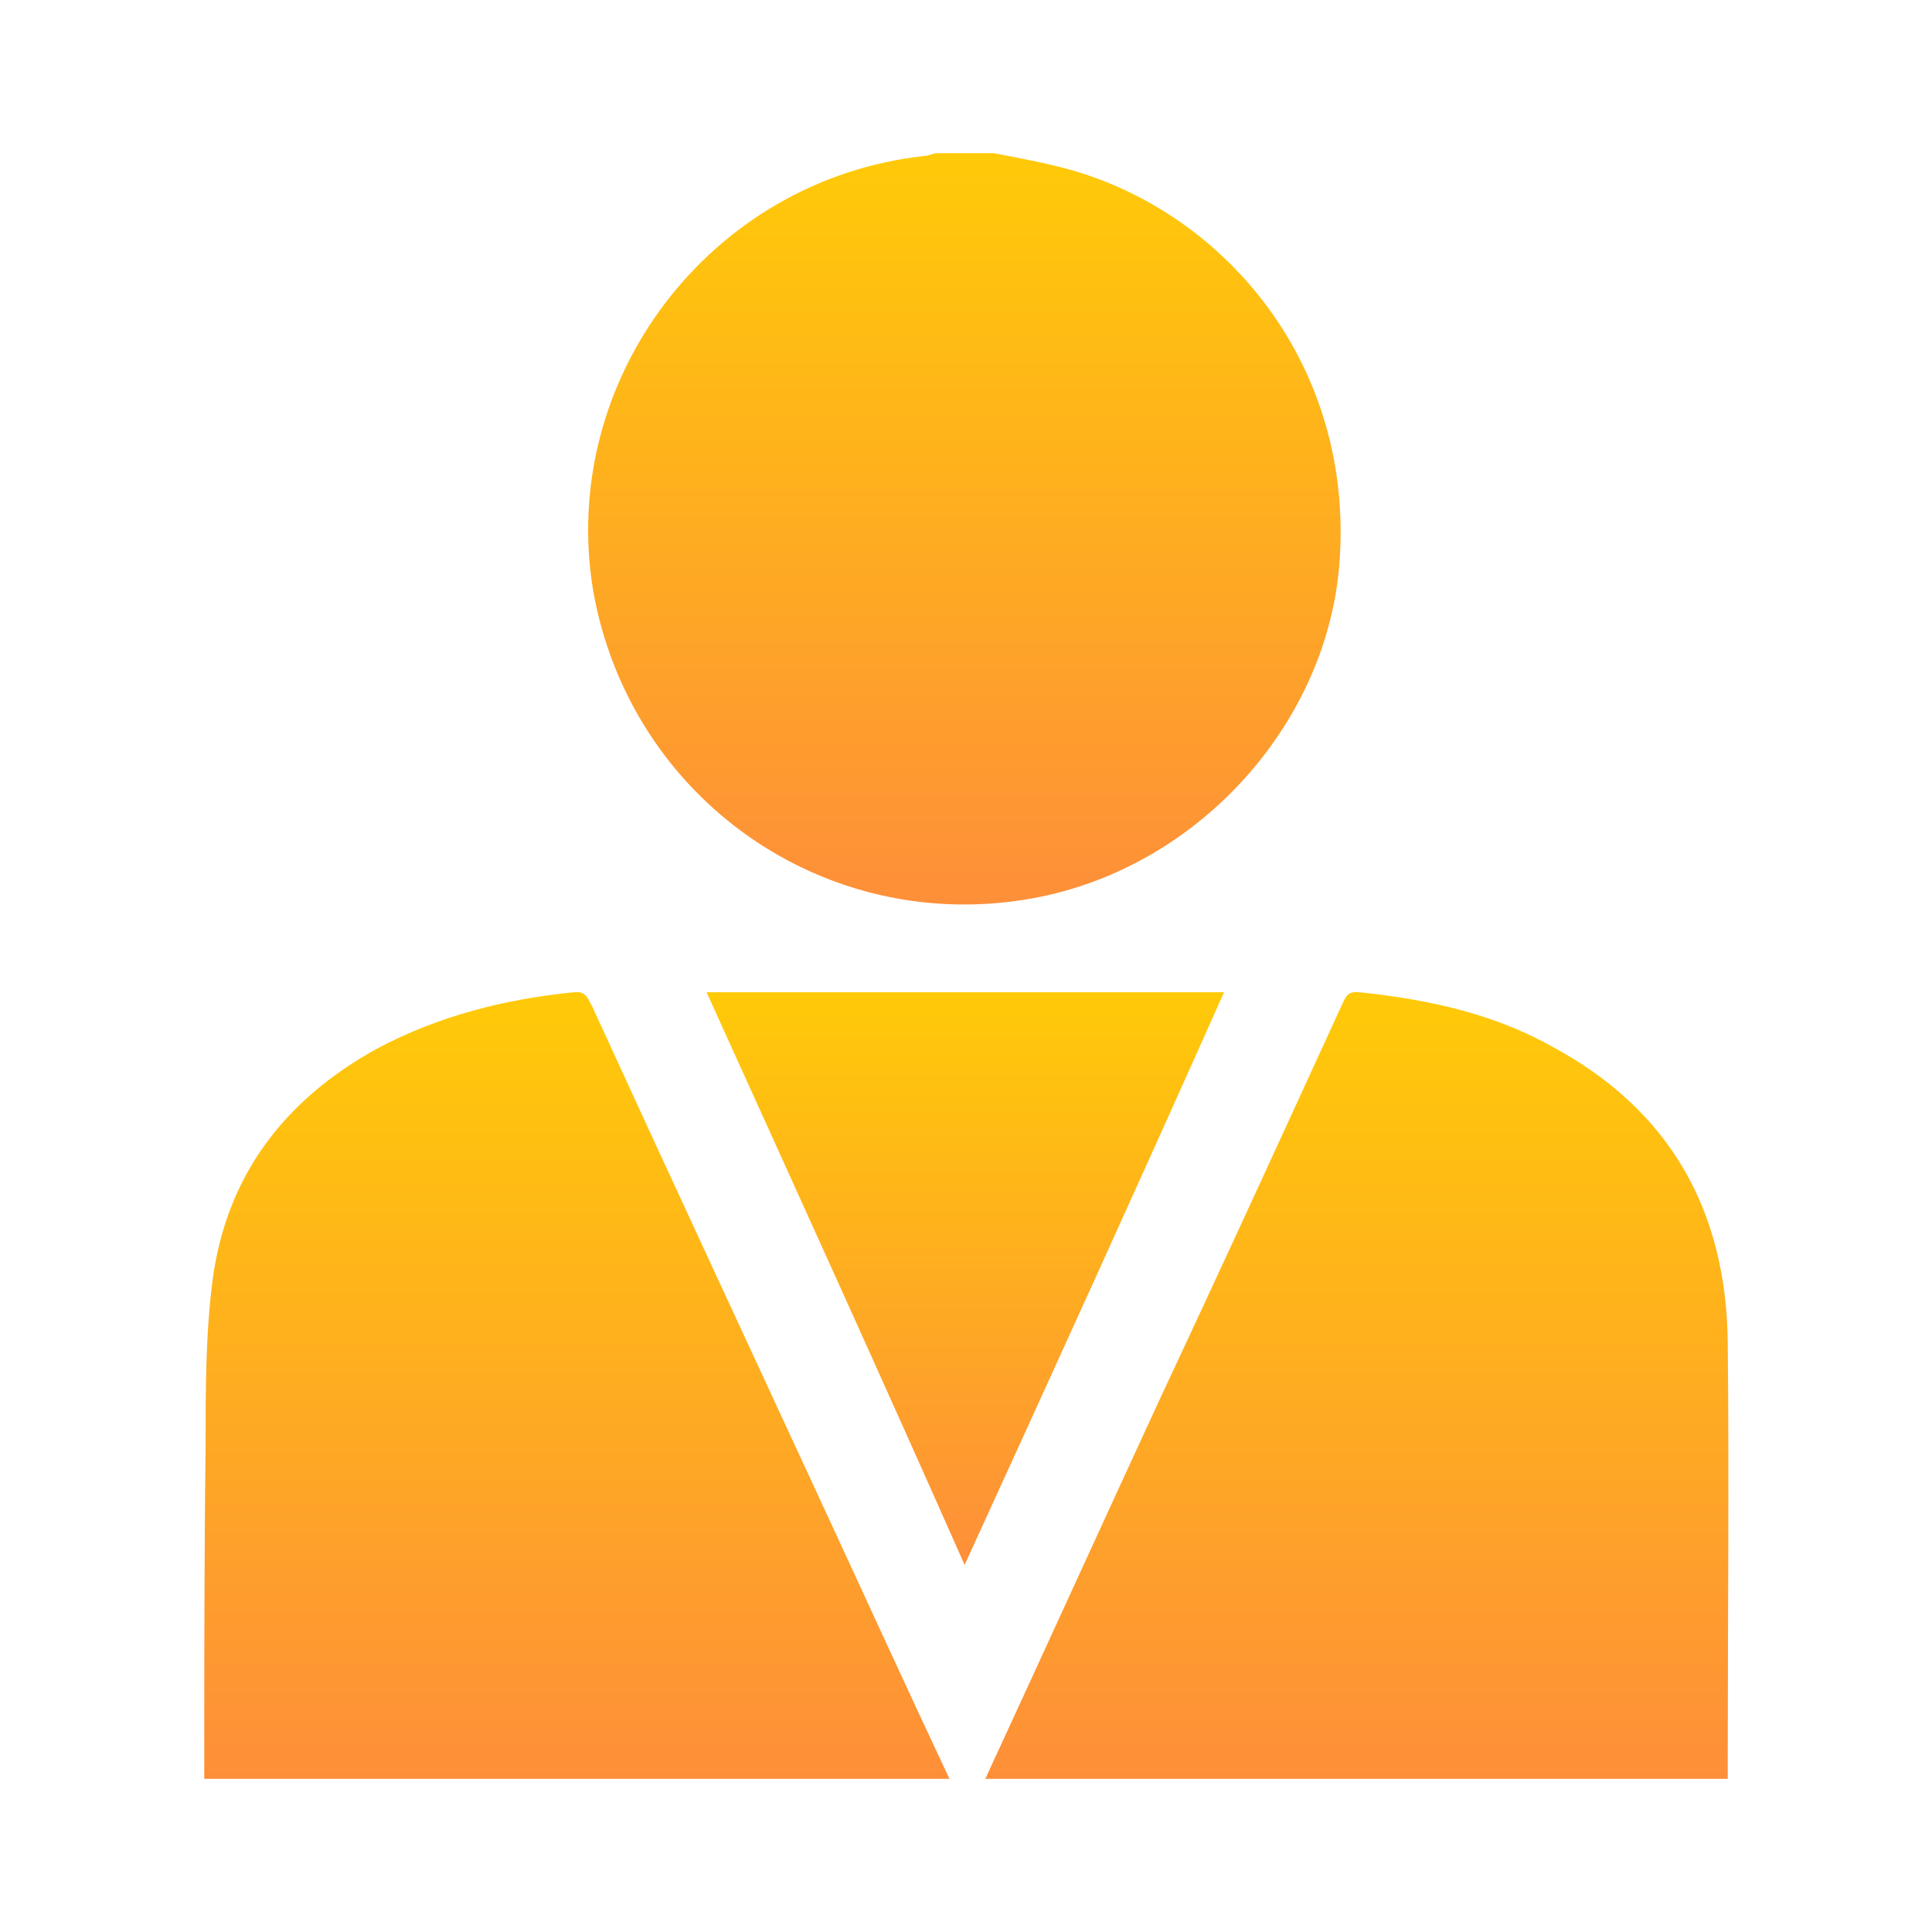
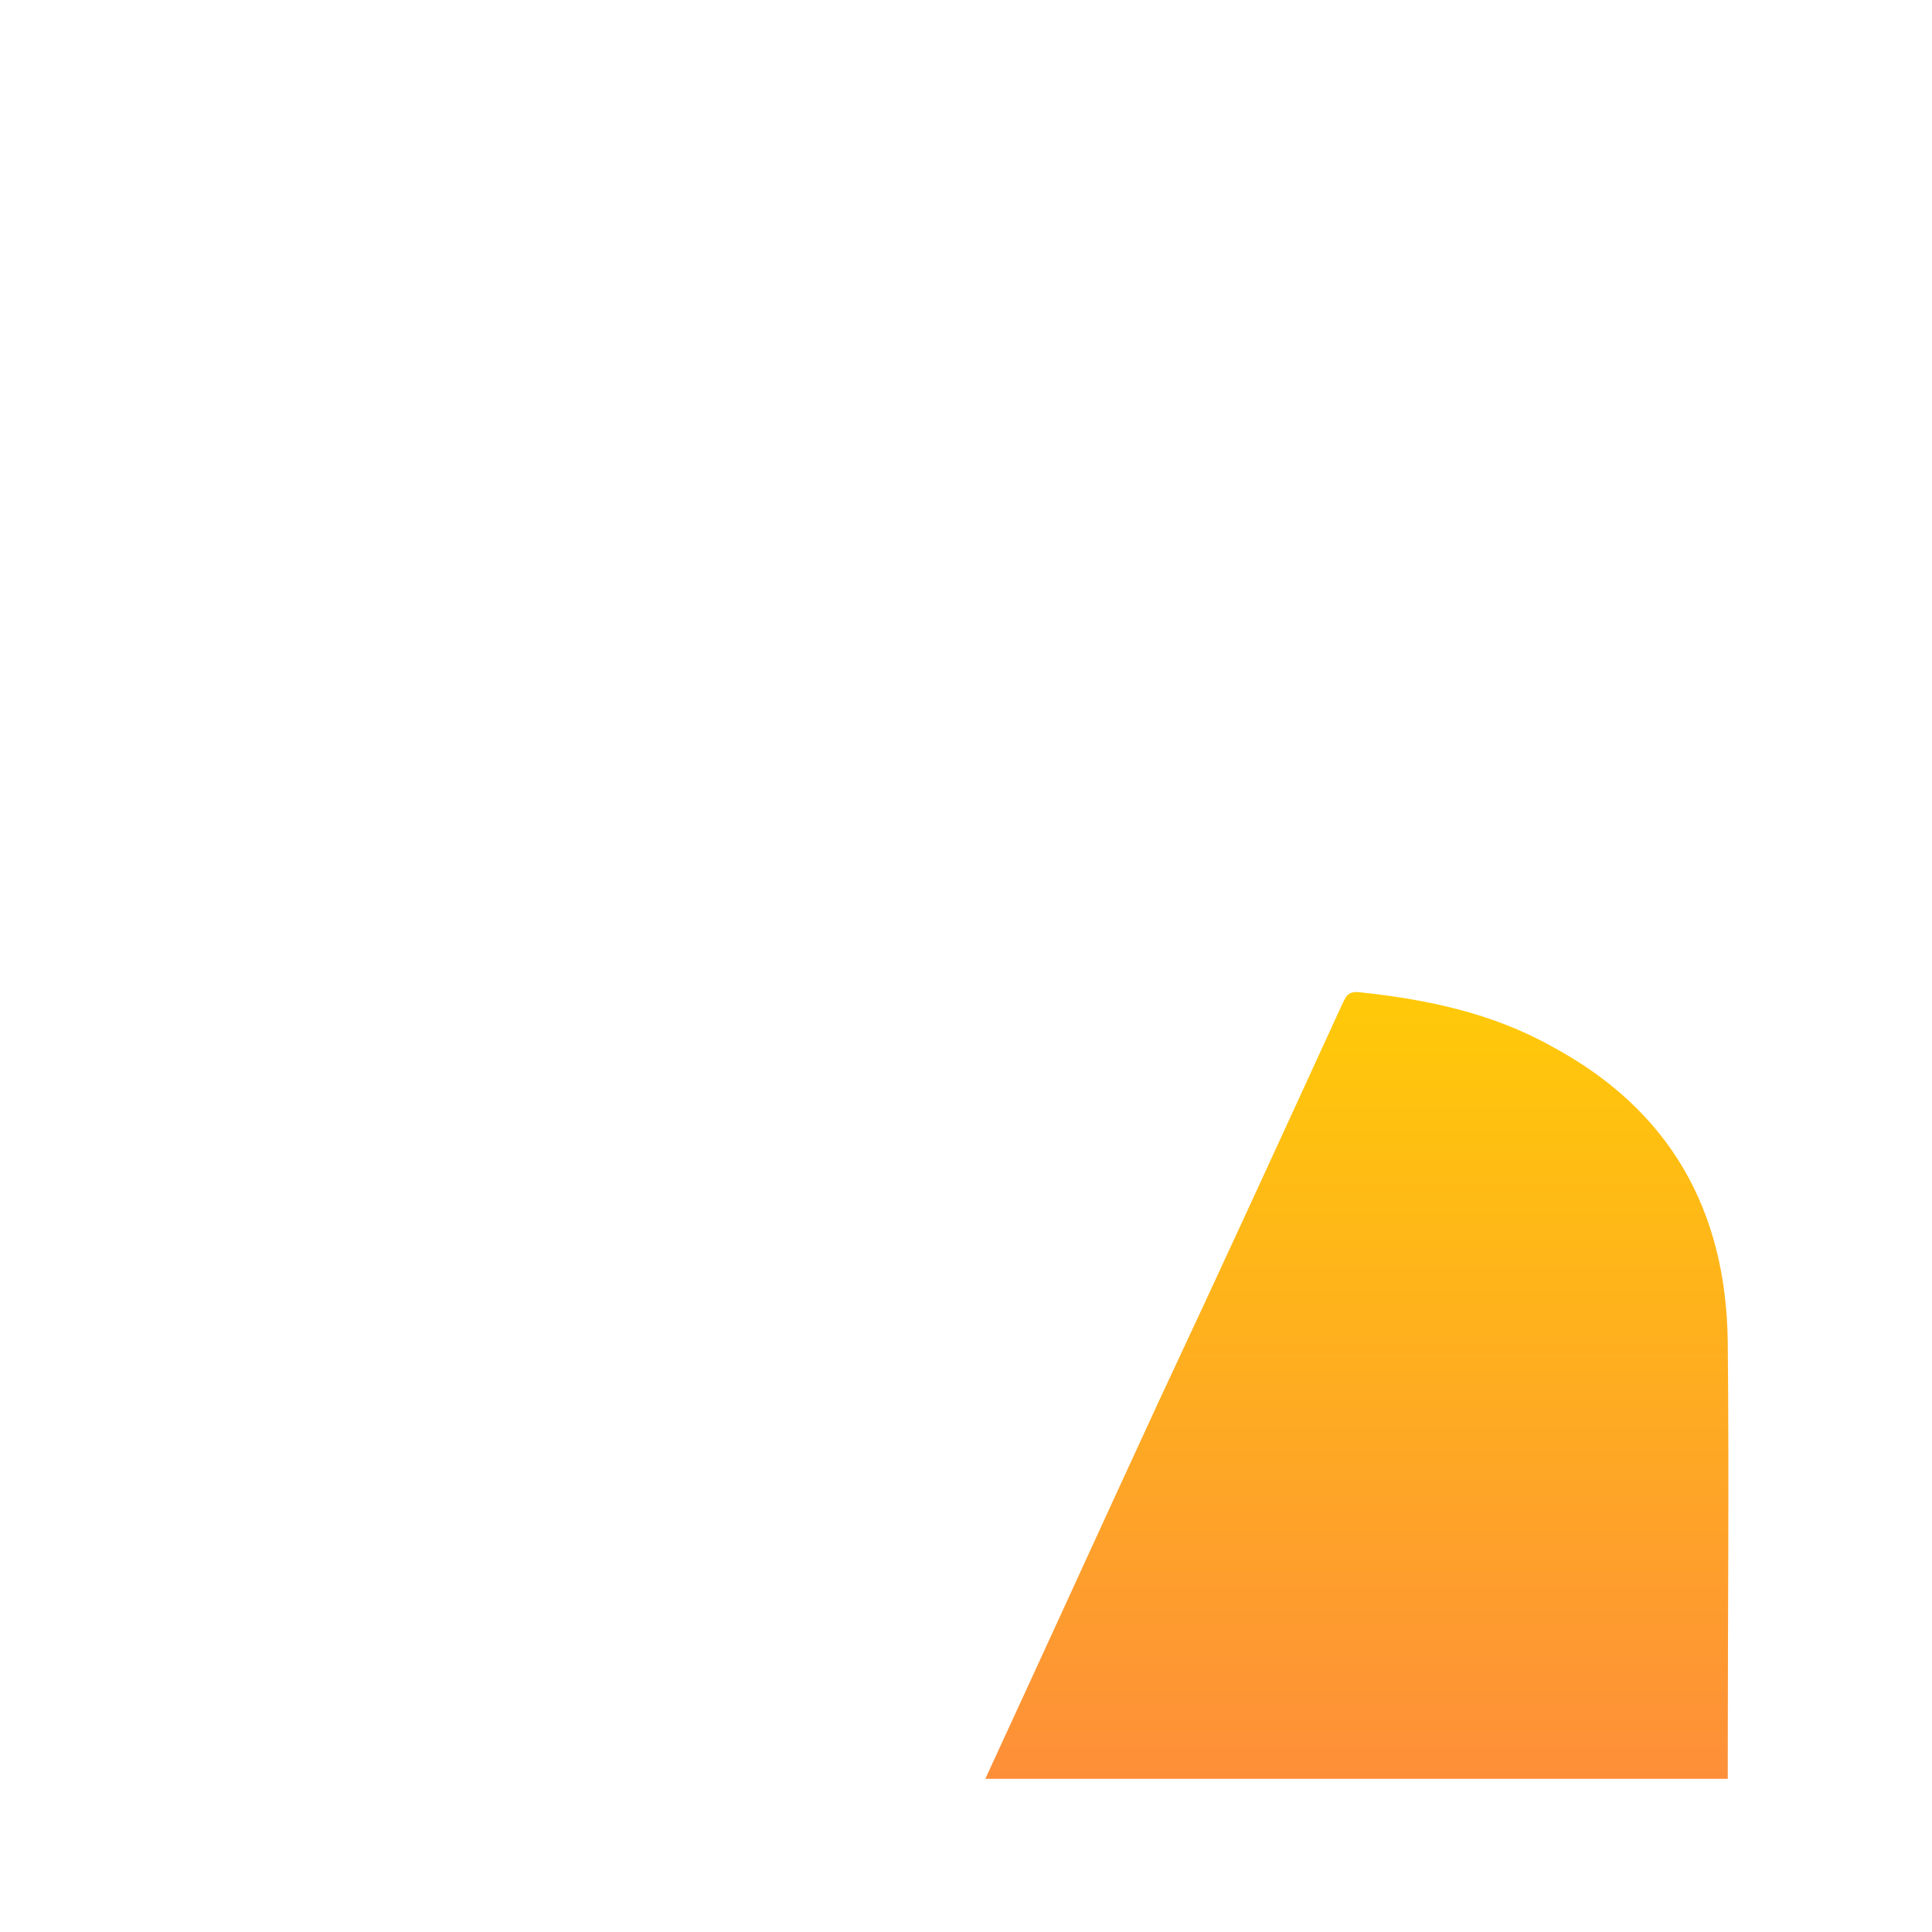
<svg xmlns="http://www.w3.org/2000/svg" version="1.1" id="Layer_1" x="0px" y="0px" viewBox="0 0 140 140" style="enable-background:new 0 0 140 140;" xml:space="preserve">
  <style type="text/css">
	.st0{fill:url(#SVGID_1_);}
	.st1{fill:url(#SVGID_2_);}
	.st2{fill:url(#SVGID_3_);}
	.st3{fill:url(#SVGID_4_);}
</style>
  <g>
    <linearGradient id="SVGID_1_" gradientUnits="userSpaceOnUse" x1="69.926" y1="11.106" x2="69.926" y2="65.508">
      <stop offset="2.024560e-07" style="stop-color:#FFCA08" />
      <stop offset="1" style="stop-color:#FE8F39" />
    </linearGradient>
-     <path class="st0" d="M72,11.1c1.6,0.3,3.2,0.6,4.8,1C88.4,15,97.9,26,97.1,40.2C96.5,52.1,87,62.9,74.8,65.1   c-15,2.7-29.1-7.2-31.8-22.2c-2.6-15.3,8.4-29.9,24-31.6c0.3,0,0.6-0.2,0.9-0.2C69.3,11.1,70.7,11.1,72,11.1z" />
    <linearGradient id="SVGID_2_" gradientUnits="userSpaceOnUse" x1="98.257" y1="71.925" x2="98.257" y2="128.894">
      <stop offset="2.024560e-07" style="stop-color:#FFCA08" />
      <stop offset="1" style="stop-color:#FE8F39" />
    </linearGradient>
    <path class="st1" d="M71.4,128.9c4.2-9.1,8.3-18.1,12.5-27.2c4.5-9.6,8.9-19.2,13.3-28.8c0.3-0.6,0.4-1.1,1.3-1   c4.8,0.5,9.6,1.5,13.9,3.9c8.6,4.6,12.7,11.9,12.8,21.5c0.1,10.1,0,20.1,0,30.2c0,0.5,0,0.9,0,1.4   C107.3,128.9,89.3,128.9,71.4,128.9z" />
    <linearGradient id="SVGID_3_" gradientUnits="userSpaceOnUse" x1="41.763" y1="71.927" x2="41.763" y2="128.894">
      <stop offset="2.024560e-07" style="stop-color:#FFCA08" />
      <stop offset="1" style="stop-color:#FE8F39" />
    </linearGradient>
-     <path class="st2" d="M14.8,128.9c0-8,0-16.2,0.1-24.2c0-4,0-8,0.5-11.9c1-7.6,5.2-13.1,11.9-16.8c4.5-2.4,9.3-3.6,14.3-4.1   c0.9-0.1,1,0.5,1.3,1c5.4,11.8,10.9,23.6,16.4,35.5c3.2,6.9,6.3,13.7,9.5,20.5C50.6,128.9,32.7,128.9,14.8,128.9z" />
    <linearGradient id="SVGID_4_" gradientUnits="userSpaceOnUse" x1="69.951" y1="71.937" x2="69.951" y2="113.395">
      <stop offset="2.024560e-07" style="stop-color:#FFCA08" />
      <stop offset="1" style="stop-color:#FE8F39" />
    </linearGradient>
-     <path class="st3" d="M51.2,71.9c12.6,0,24.9,0,37.5,0c-6.2,13.9-12.4,27.5-18.8,41.5C63.7,99.4,57.5,85.8,51.2,71.9z" />
  </g>
</svg>